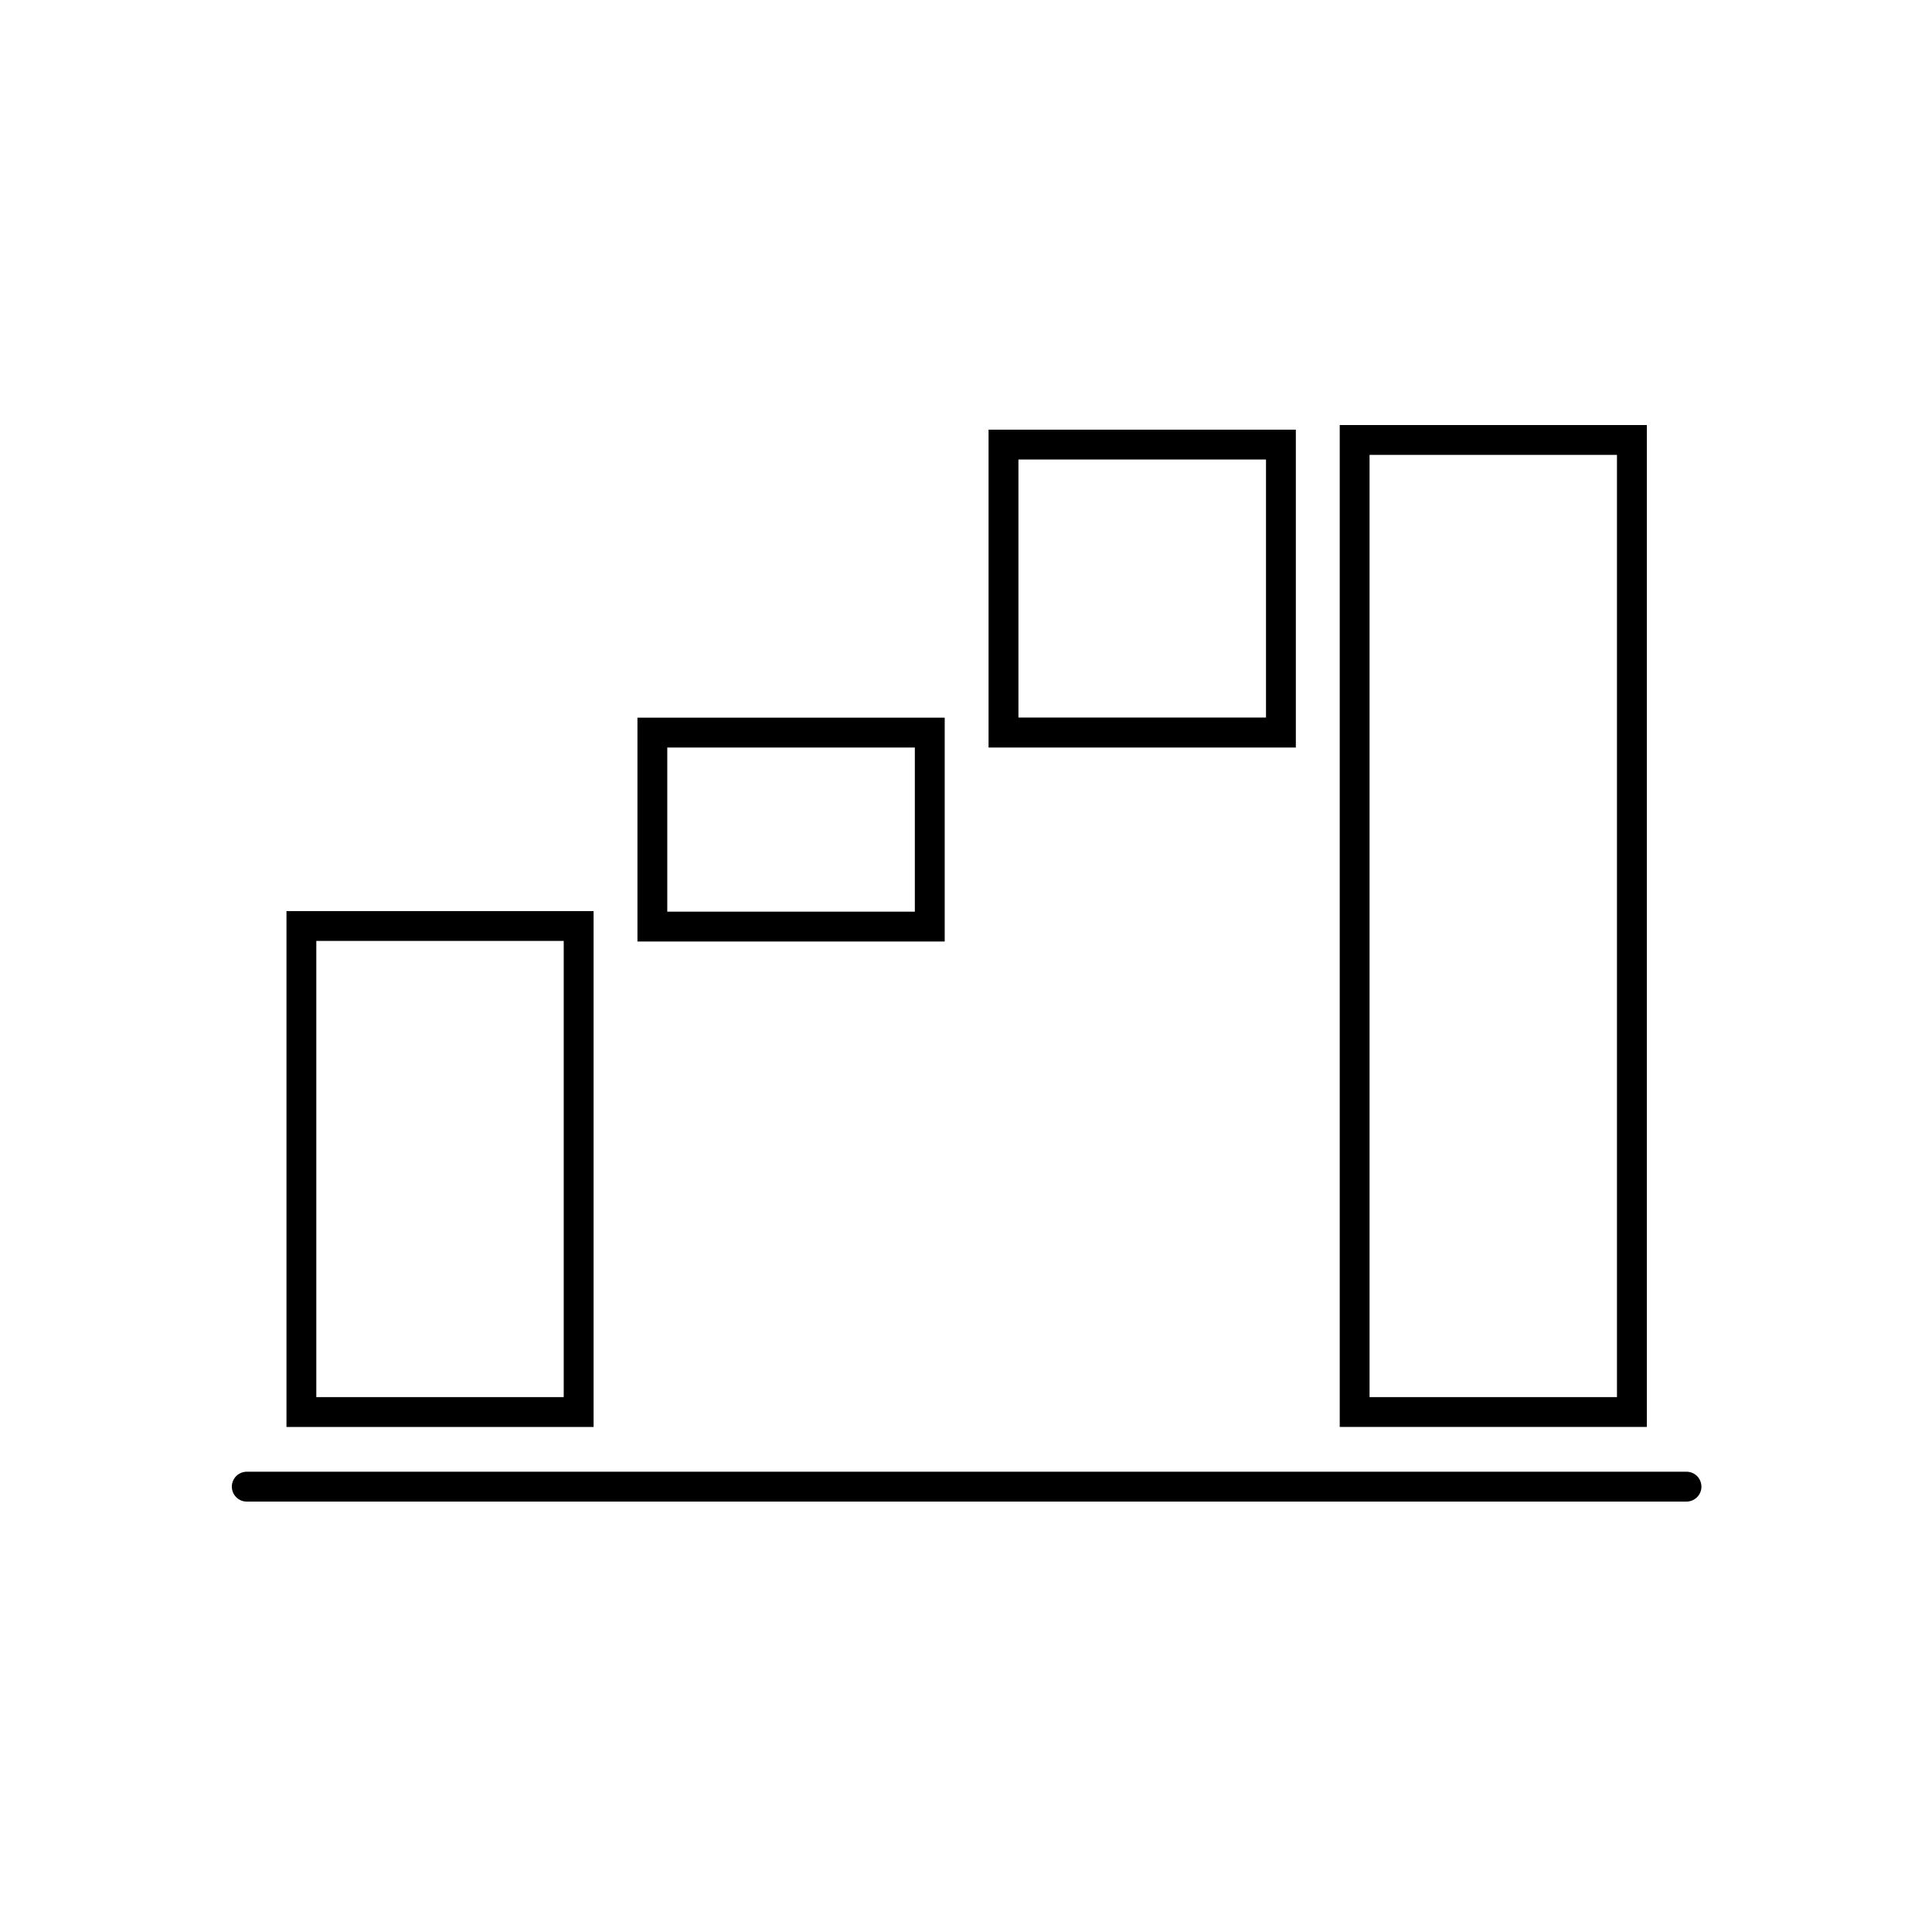
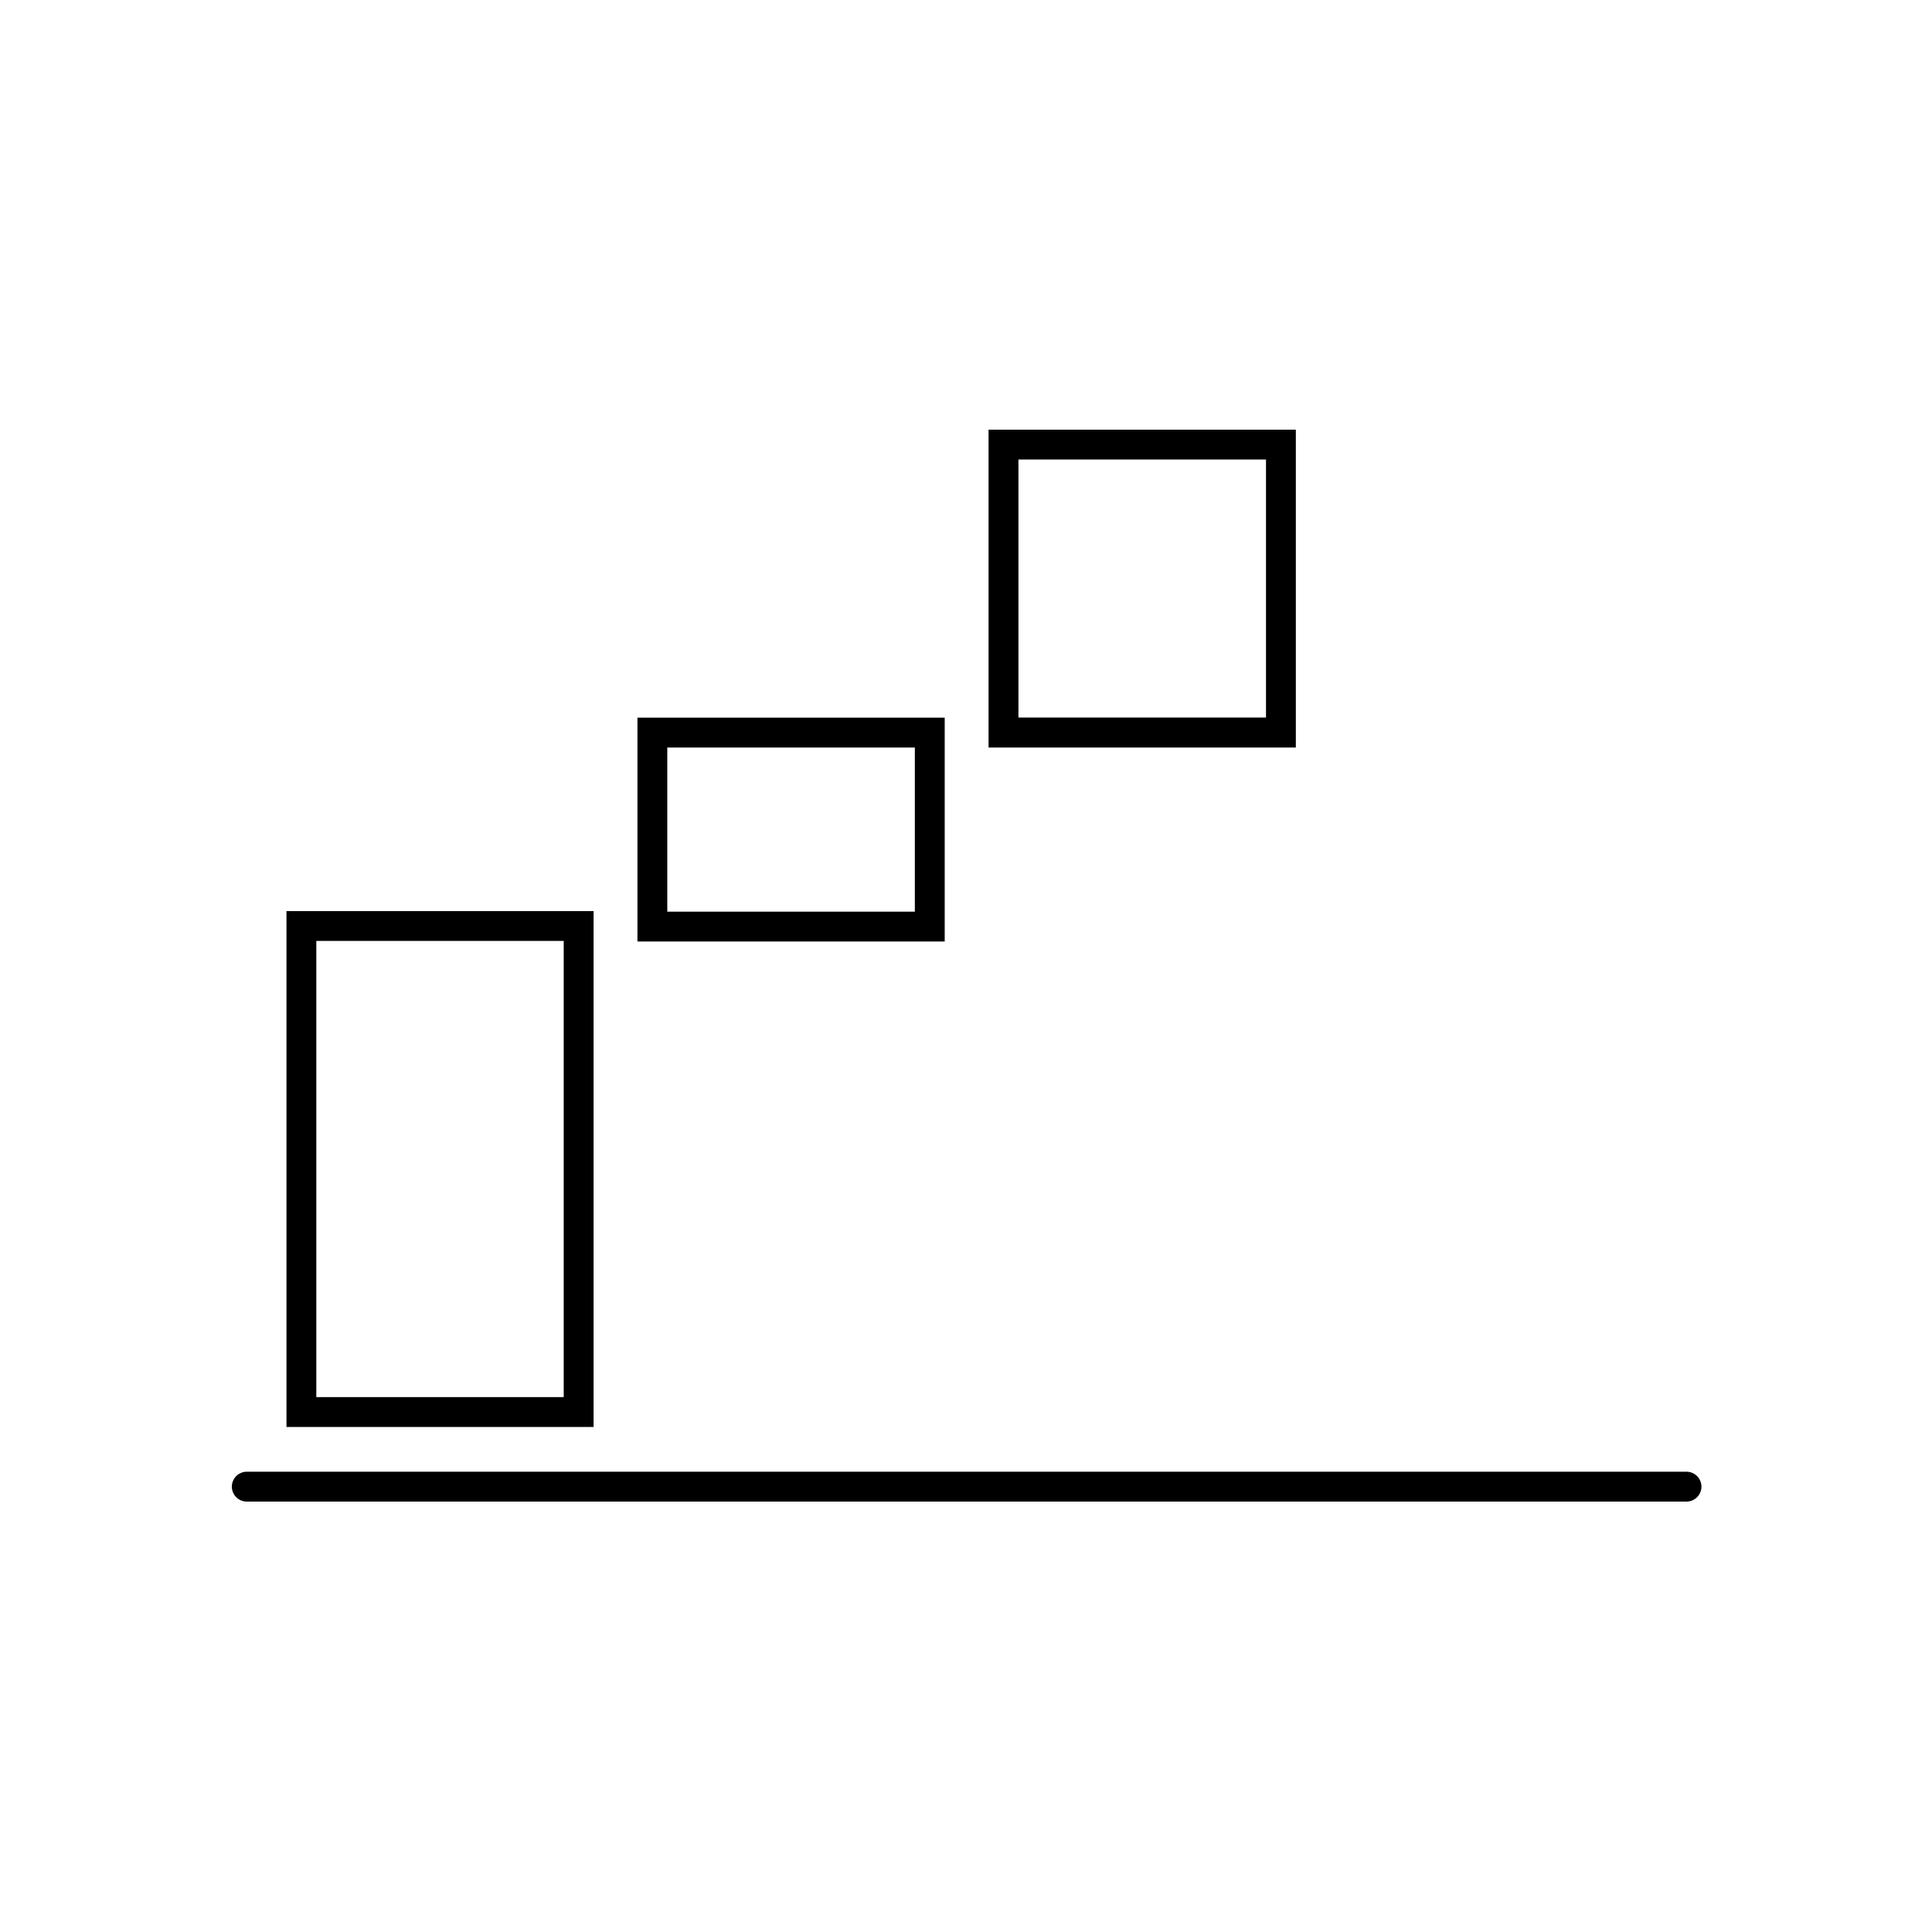
<svg xmlns="http://www.w3.org/2000/svg" width="50" height="50" viewBox="0 0 50 50" fill="none">
  <path d="M43.647 38.088H6.386C6.284 38.088 6.186 38.129 6.113 38.201C6.041 38.274 6 38.372 6 38.474C6 38.577 6.041 38.675 6.113 38.747C6.186 38.82 6.284 38.861 6.386 38.861H43.647C43.749 38.861 43.847 38.82 43.92 38.747C43.992 38.675 44.033 38.577 44.033 38.474C44.033 38.372 43.992 38.274 43.92 38.201C43.847 38.129 43.749 38.088 43.647 38.088Z" fill="black" />
  <path d="M15.362 23.579H7.414V36.93H15.362V23.579ZM14.589 36.157H8.186V24.351H14.589V36.157Z" fill="black" />
  <path d="M24.449 18.573H16.497V24.366H24.449V18.573ZM23.676 23.594H17.269V19.346H23.676V23.594Z" fill="black" />
  <path d="M33.536 11.12H25.584V19.346H33.536V11.12ZM32.764 18.57H26.357V11.892H32.764V18.57Z" fill="black" />
-   <path d="M42.62 11H34.672V36.929H42.62V11ZM41.847 36.157H35.444V11.772H41.847V36.157Z" fill="black" />
</svg>